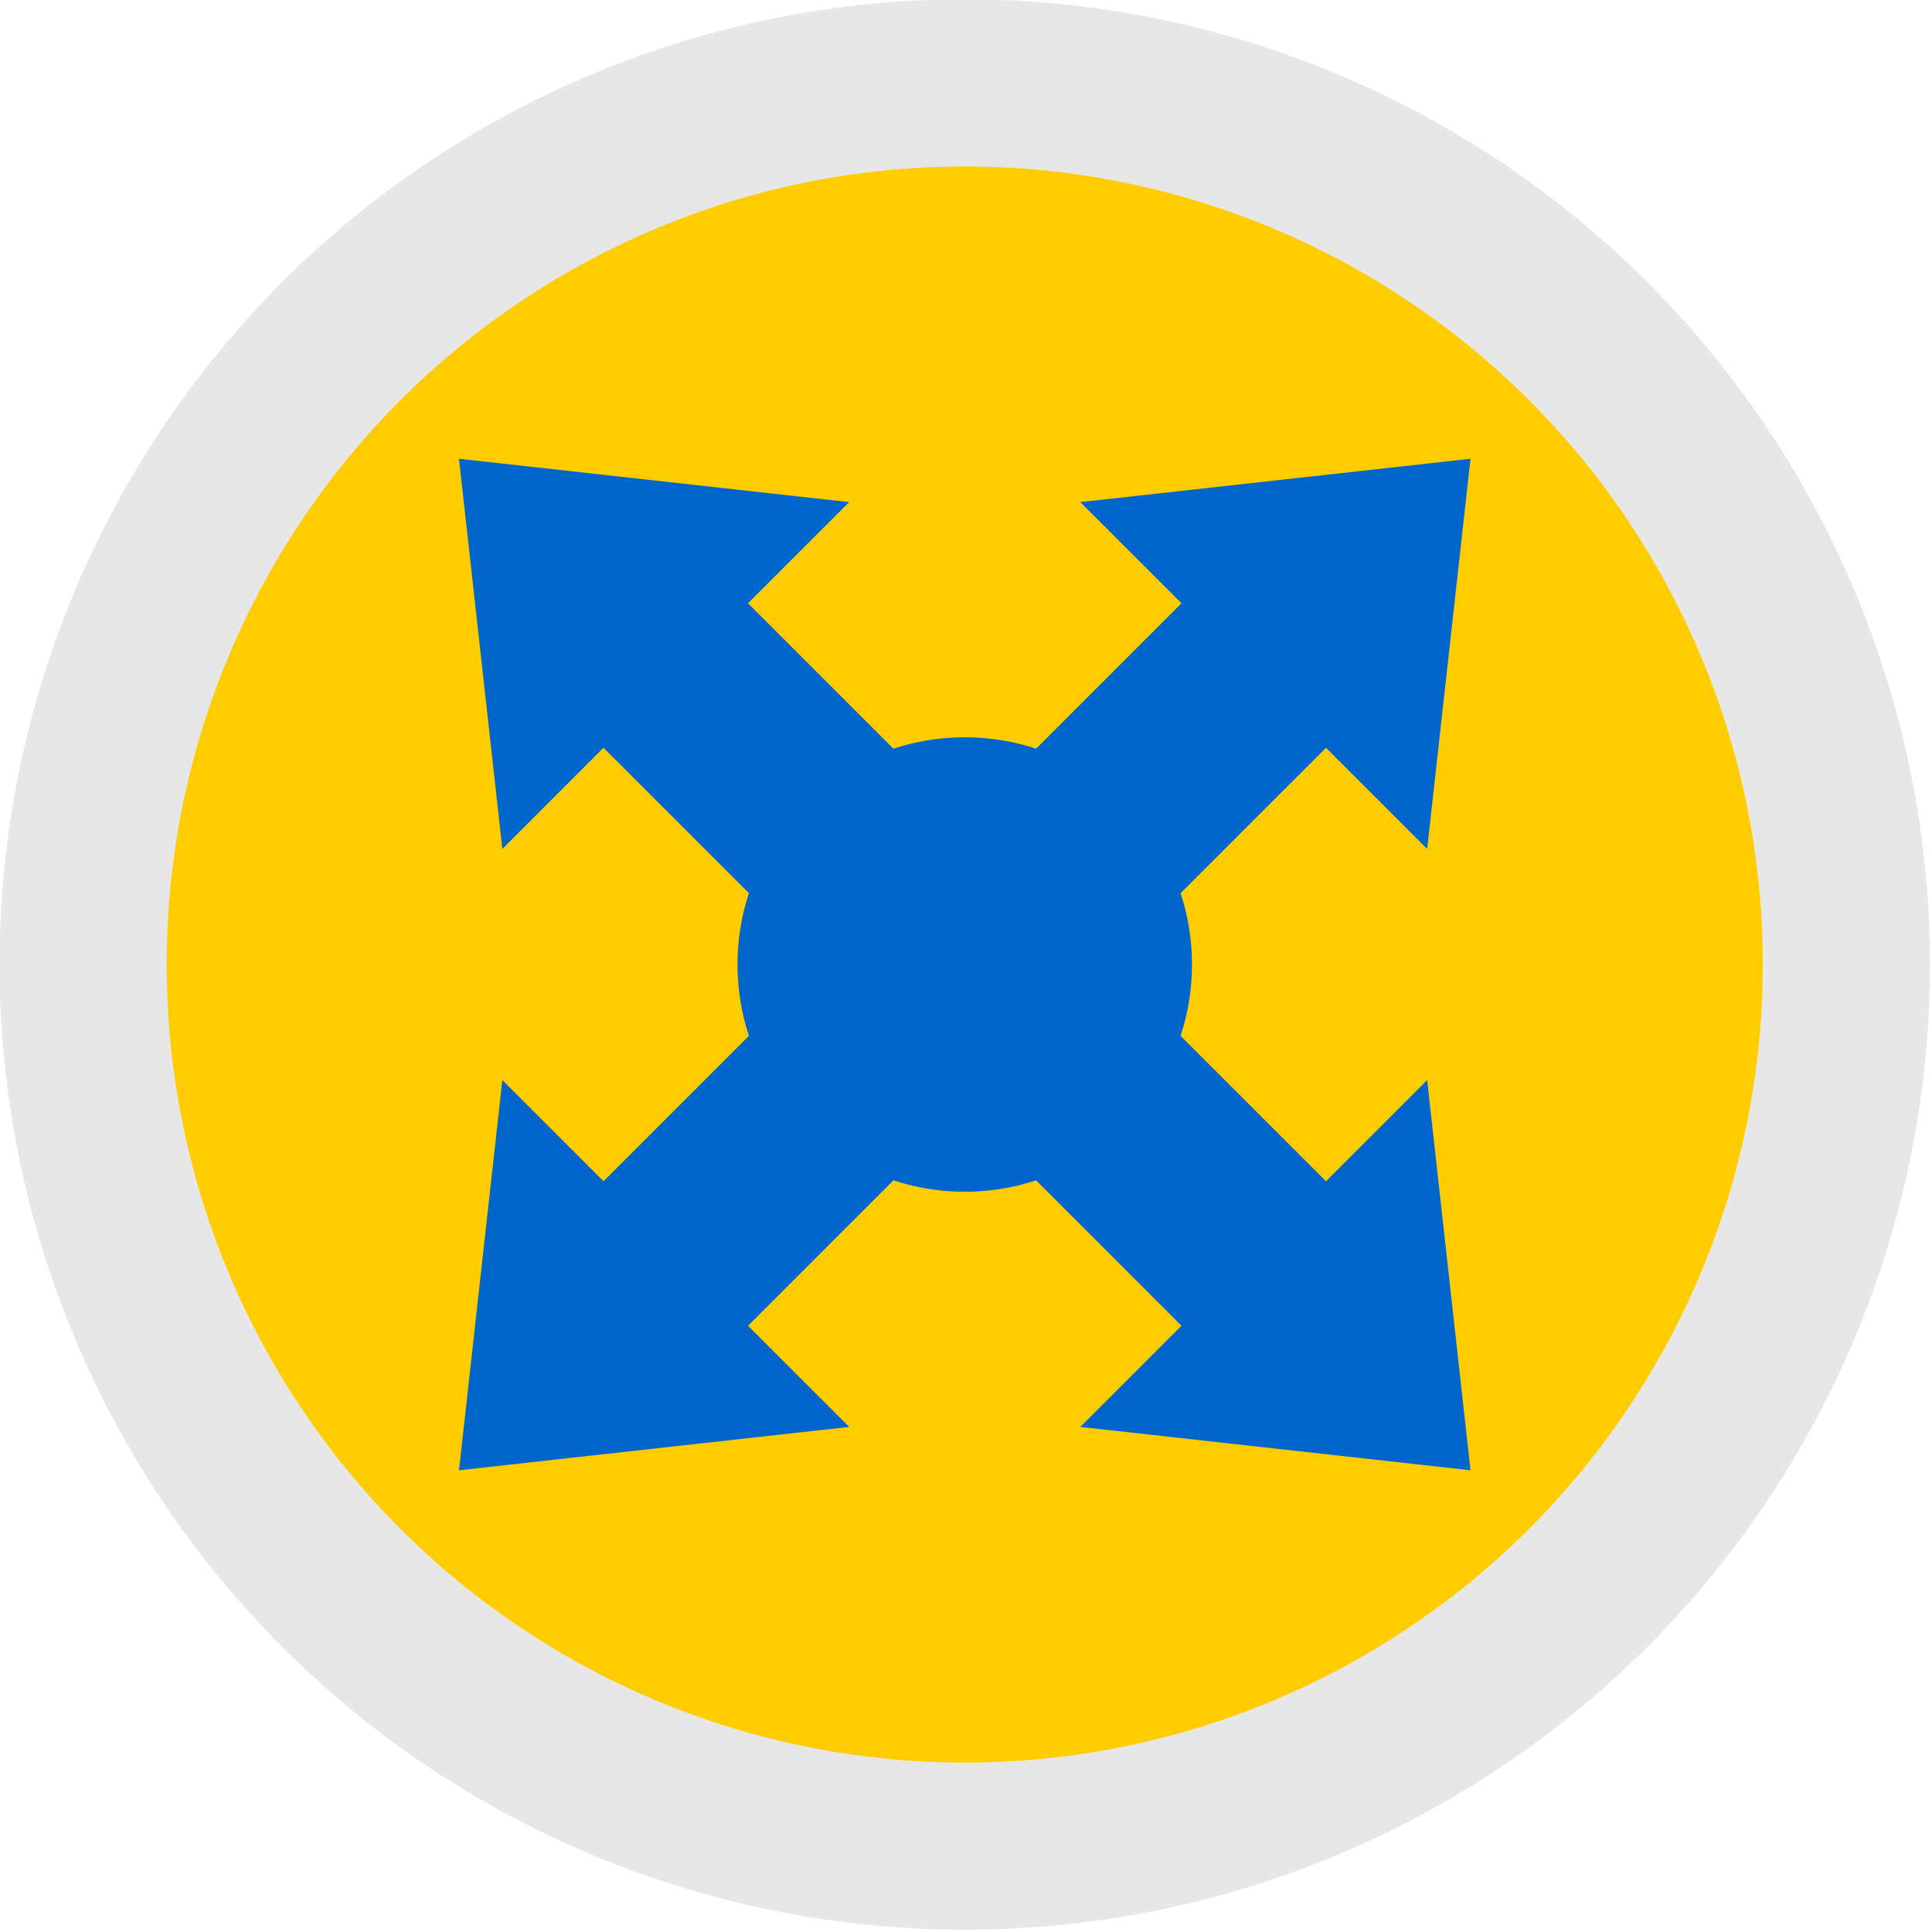
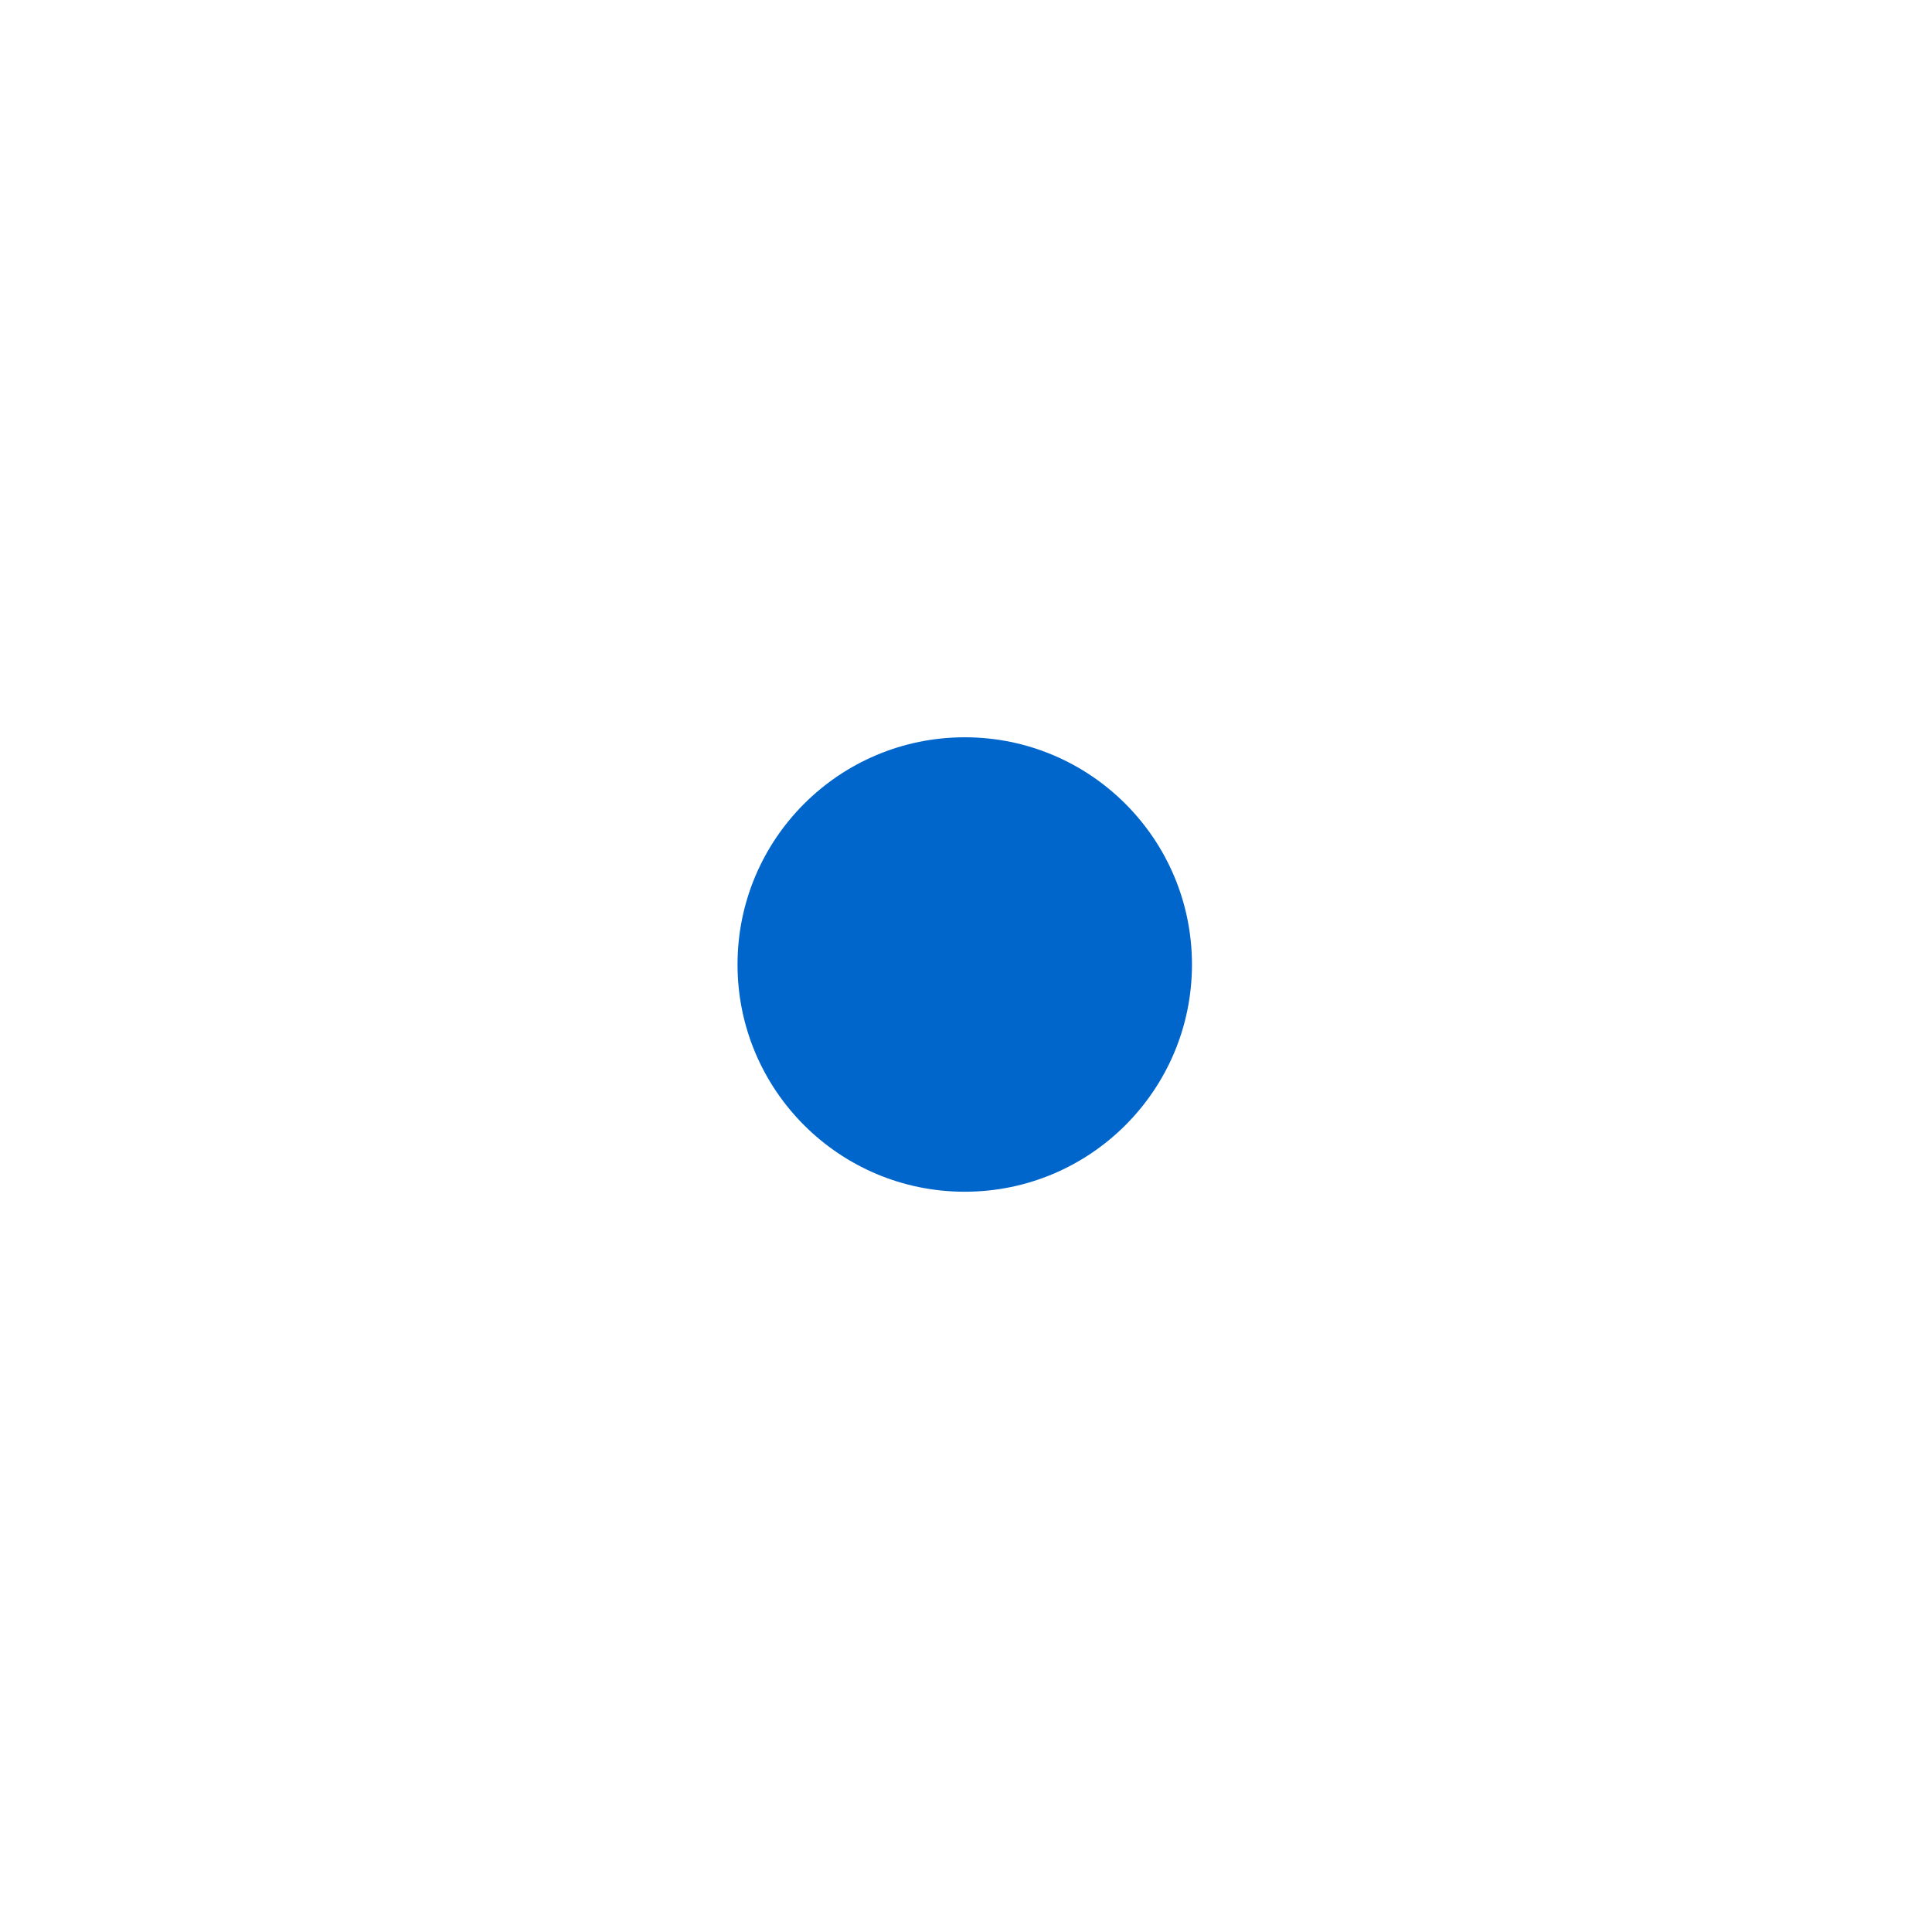
<svg xmlns="http://www.w3.org/2000/svg" xmlns:ns1="http://www.inkscape.org/namespaces/inkscape" xmlns:ns2="http://sodipodi.sourceforge.net/DTD/sodipodi-0.dtd" width="144" height="144" viewBox="0 0 144 144" id="svg12973" version="1.1" ns1:version="0.91 r13725" ns2:docname="A04-Symbol-dark.svg">
  <defs id="defs12975">
    <clipPath clipPathUnits="userSpaceOnUse" id="clipPath9020">
      <path d="m 0,0 600,0 0,1500.75 -600,0 L 0,0 Z" id="path9022" ns1:connector-curvature="0" />
    </clipPath>
    <clipPath clipPathUnits="userSpaceOnUse" id="clipPath9026">
-       <path d="M 0,0 600,0 600,1500 0,1500 0,0 Z" id="path9028" ns1:connector-curvature="0" />
-     </clipPath>
+       </clipPath>
    <clipPath clipPathUnits="userSpaceOnUse" id="clipPath9046">
      <path d="m 0,0 600,0 0,1500.75 -600,0 L 0,0 Z" id="path9048" ns1:connector-curvature="0" />
    </clipPath>
    <clipPath clipPathUnits="userSpaceOnUse" id="clipPath9052">
      <path d="M 0,0 600,0 600,1500 0,1500 0,0 Z" id="path9054" ns1:connector-curvature="0" />
    </clipPath>
    <clipPath clipPathUnits="userSpaceOnUse" id="clipPath9058">
-       <path d="m 423.75,1201.5 161.25,0 0,117 -161.25,0 0,-117 z" id="path9060" ns1:connector-curvature="0" />
-     </clipPath>
+       </clipPath>
  </defs>
  <ns2:namedview id="base" pagecolor="#ffffff" bordercolor="#666666" borderopacity="1.0" ns1:pageopacity="0.0" ns1:pageshadow="2" ns1:zoom="0.49497475" ns1:cx="140.04209" ns1:cy="462.83379" ns1:document-units="px" ns1:current-layer="g13630" showgrid="false" ns1:snap-bbox="true" ns1:snap-bbox-midpoints="true" ns1:window-width="1920" ns1:window-height="1017" ns1:window-x="-8" ns1:window-y="-8" ns1:window-maximized="1" units="px" ns1:bbox-nodes="true" ns1:snap-bbox-edge-midpoints="true" ns1:snap-page="true" />
  <g ns1:label="Layer 1" ns1:groupmode="layer" id="layer1" transform="translate(0,-908.362)">
    <g id="g13630">
      <g id="g14821" transform="matrix(0.297,0,0,0.297,-40.105,846.748)">
-         <circle r="221.252" cy="449.505" cx="377.143" id="path4260-5-4-8-1-9-0-6" style="display:inline;opacity:1;fill:#ffcc00;fill-opacity:1;fill-rule:evenodd;stroke:#e7e7e7;stroke-width:41.942;stroke-linecap:butt;stroke-linejoin:miter;stroke-miterlimit:4;stroke-dasharray:none;stroke-dashoffset:0;stroke-opacity:1" />
-         <path id="path13661" d="m 250.219,322.581 10.879,97.913 25.385,-25.385 50.77,50.77 36.264,-36.264 -50.77,-50.77 25.385,-25.385 m 32.638,155.935 36.264,-36.264 50.77,50.77 25.385,-25.385 10.879,97.913 -97.913,-10.879 25.385,-25.385" style="fill:#0066cc;fill-opacity:1" ns1:connector-curvature="0" />
-         <path id="path13663-1" d="m 250.219,576.429 97.913,-10.879 -25.385,-25.385 50.77,-50.77 -36.264,-36.264 -50.77,50.77 -25.385,-25.385 m 155.935,-32.638 -36.264,-36.264 50.77,-50.77 -25.385,-25.385 97.913,-10.879 -10.879,97.913 -25.385,-25.385" style="fill:#0066cc;fill-opacity:1" ns1:connector-curvature="0" />
        <circle style="fill:#0066cc;fill-opacity:1" id="circle13665" r="57.023" cy="449.505" cx="377.143" />
      </g>
    </g>
  </g>
</svg>